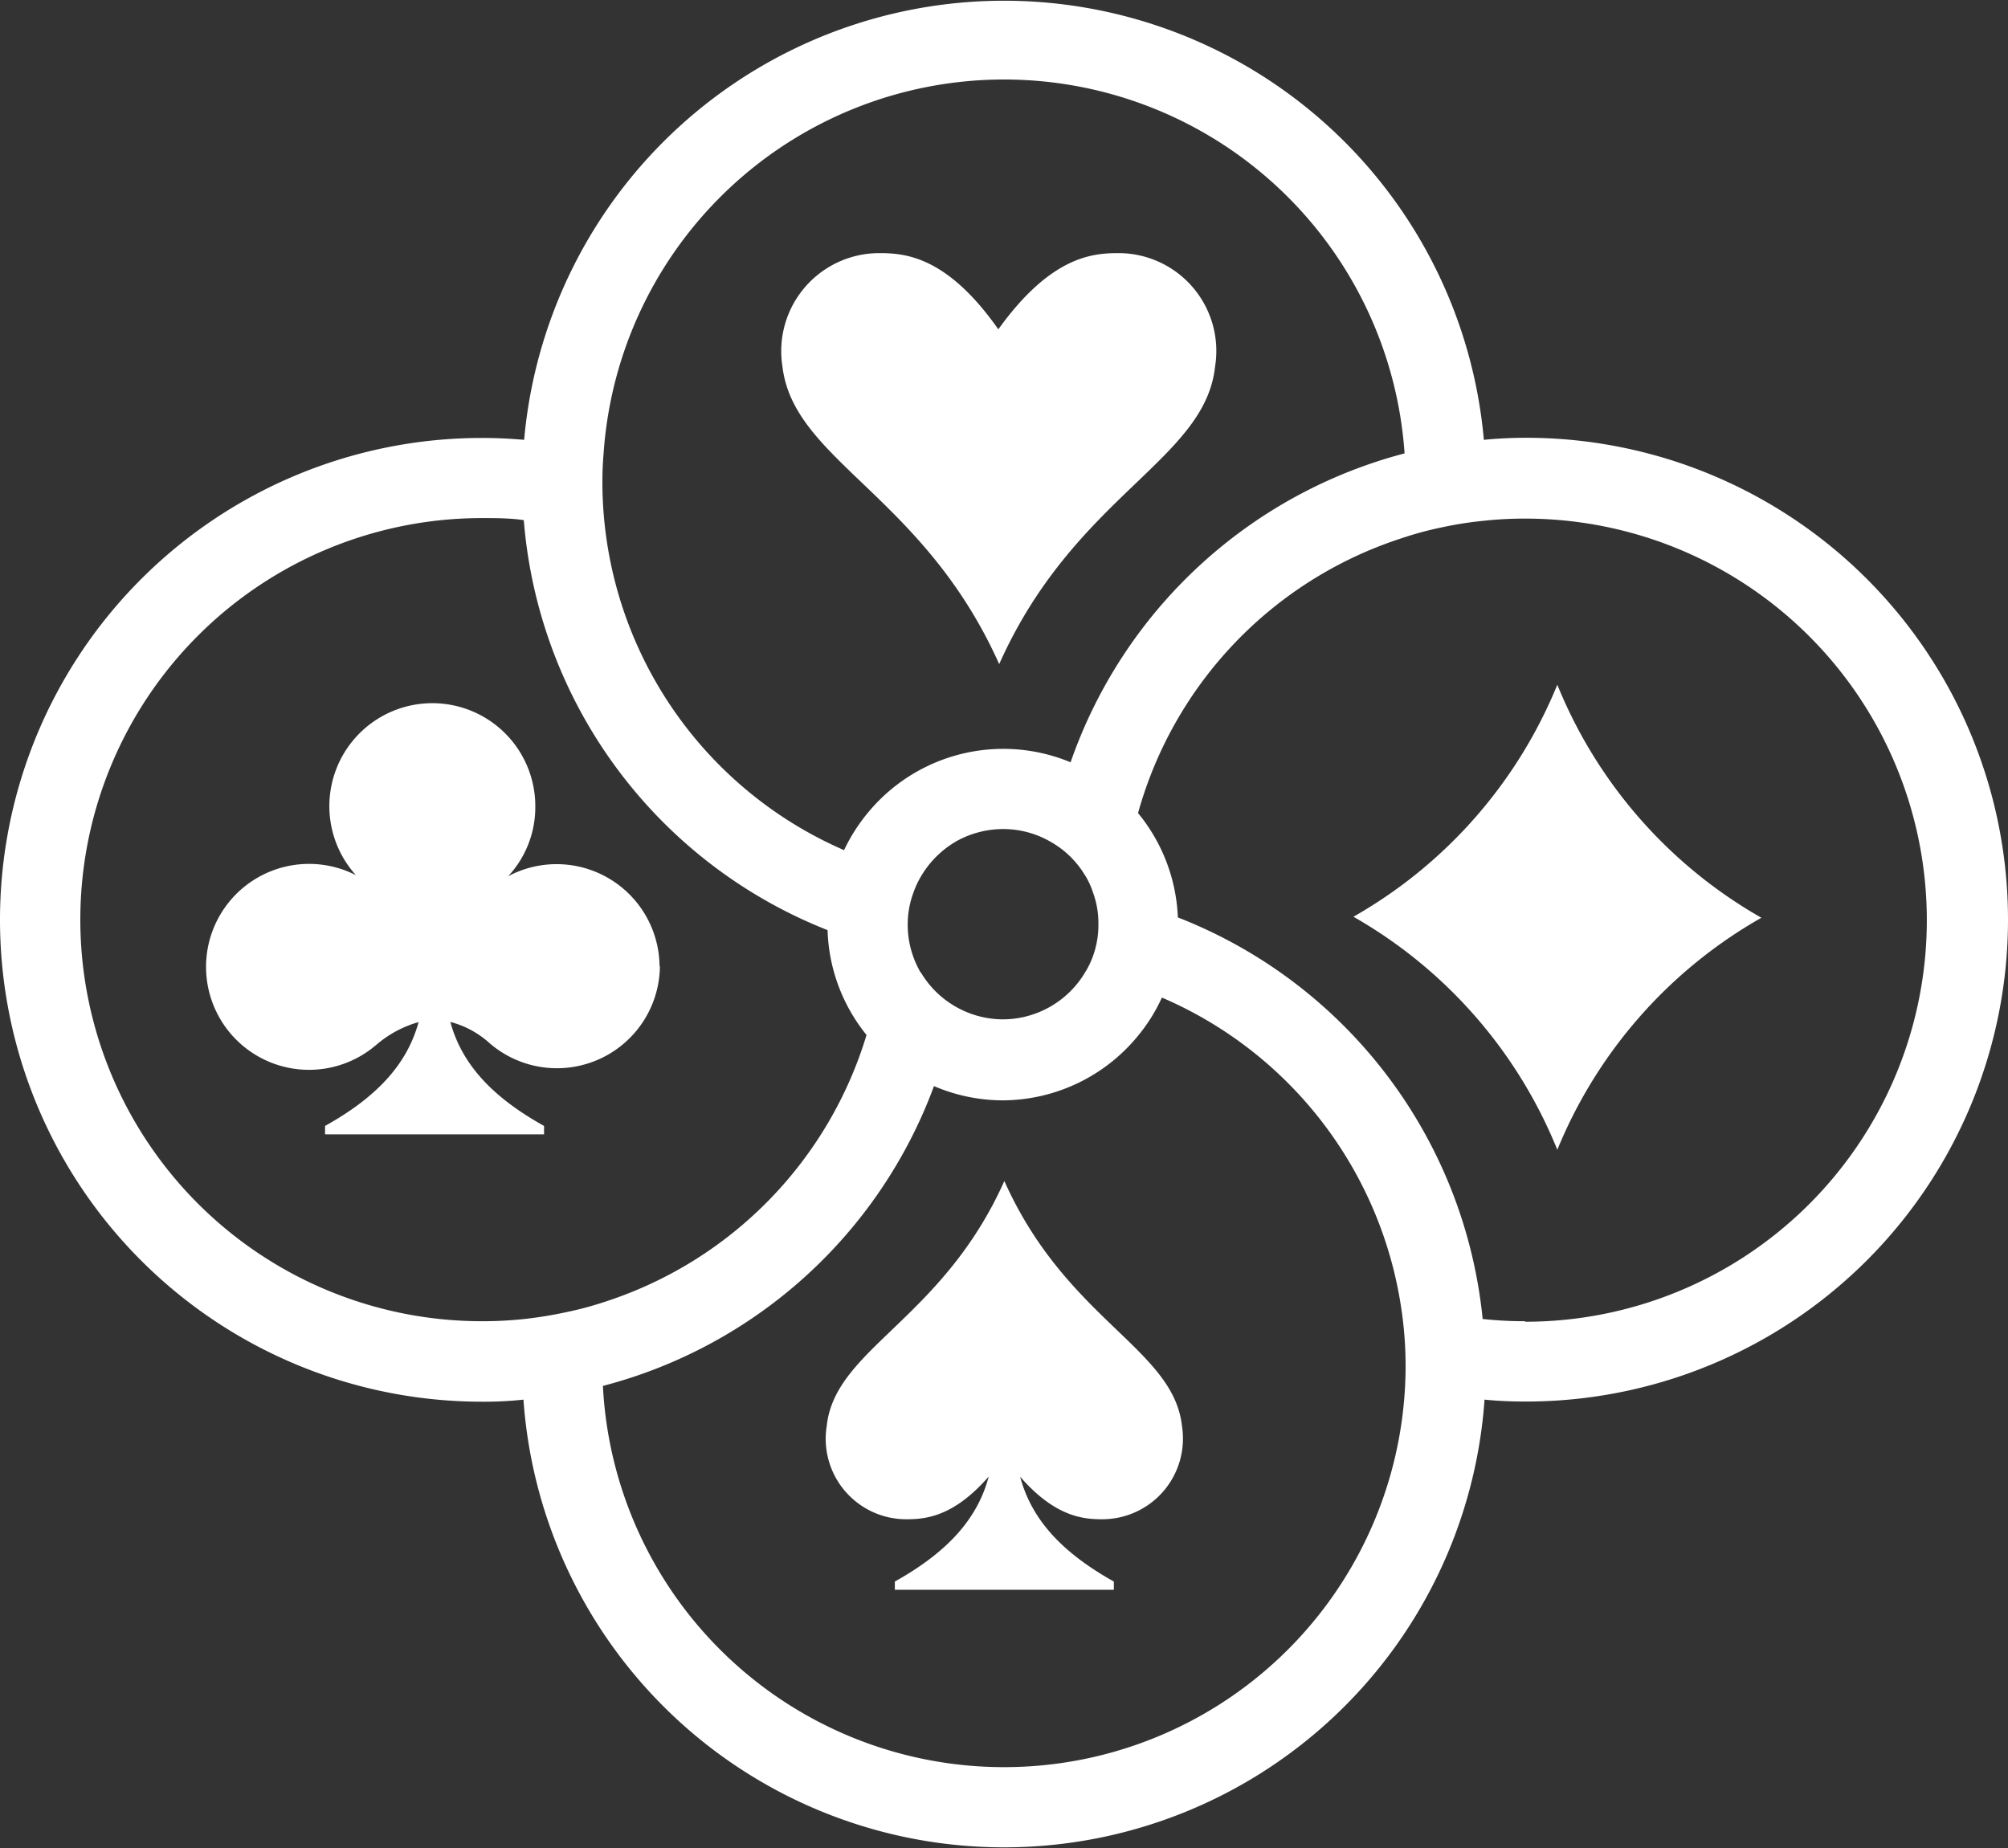
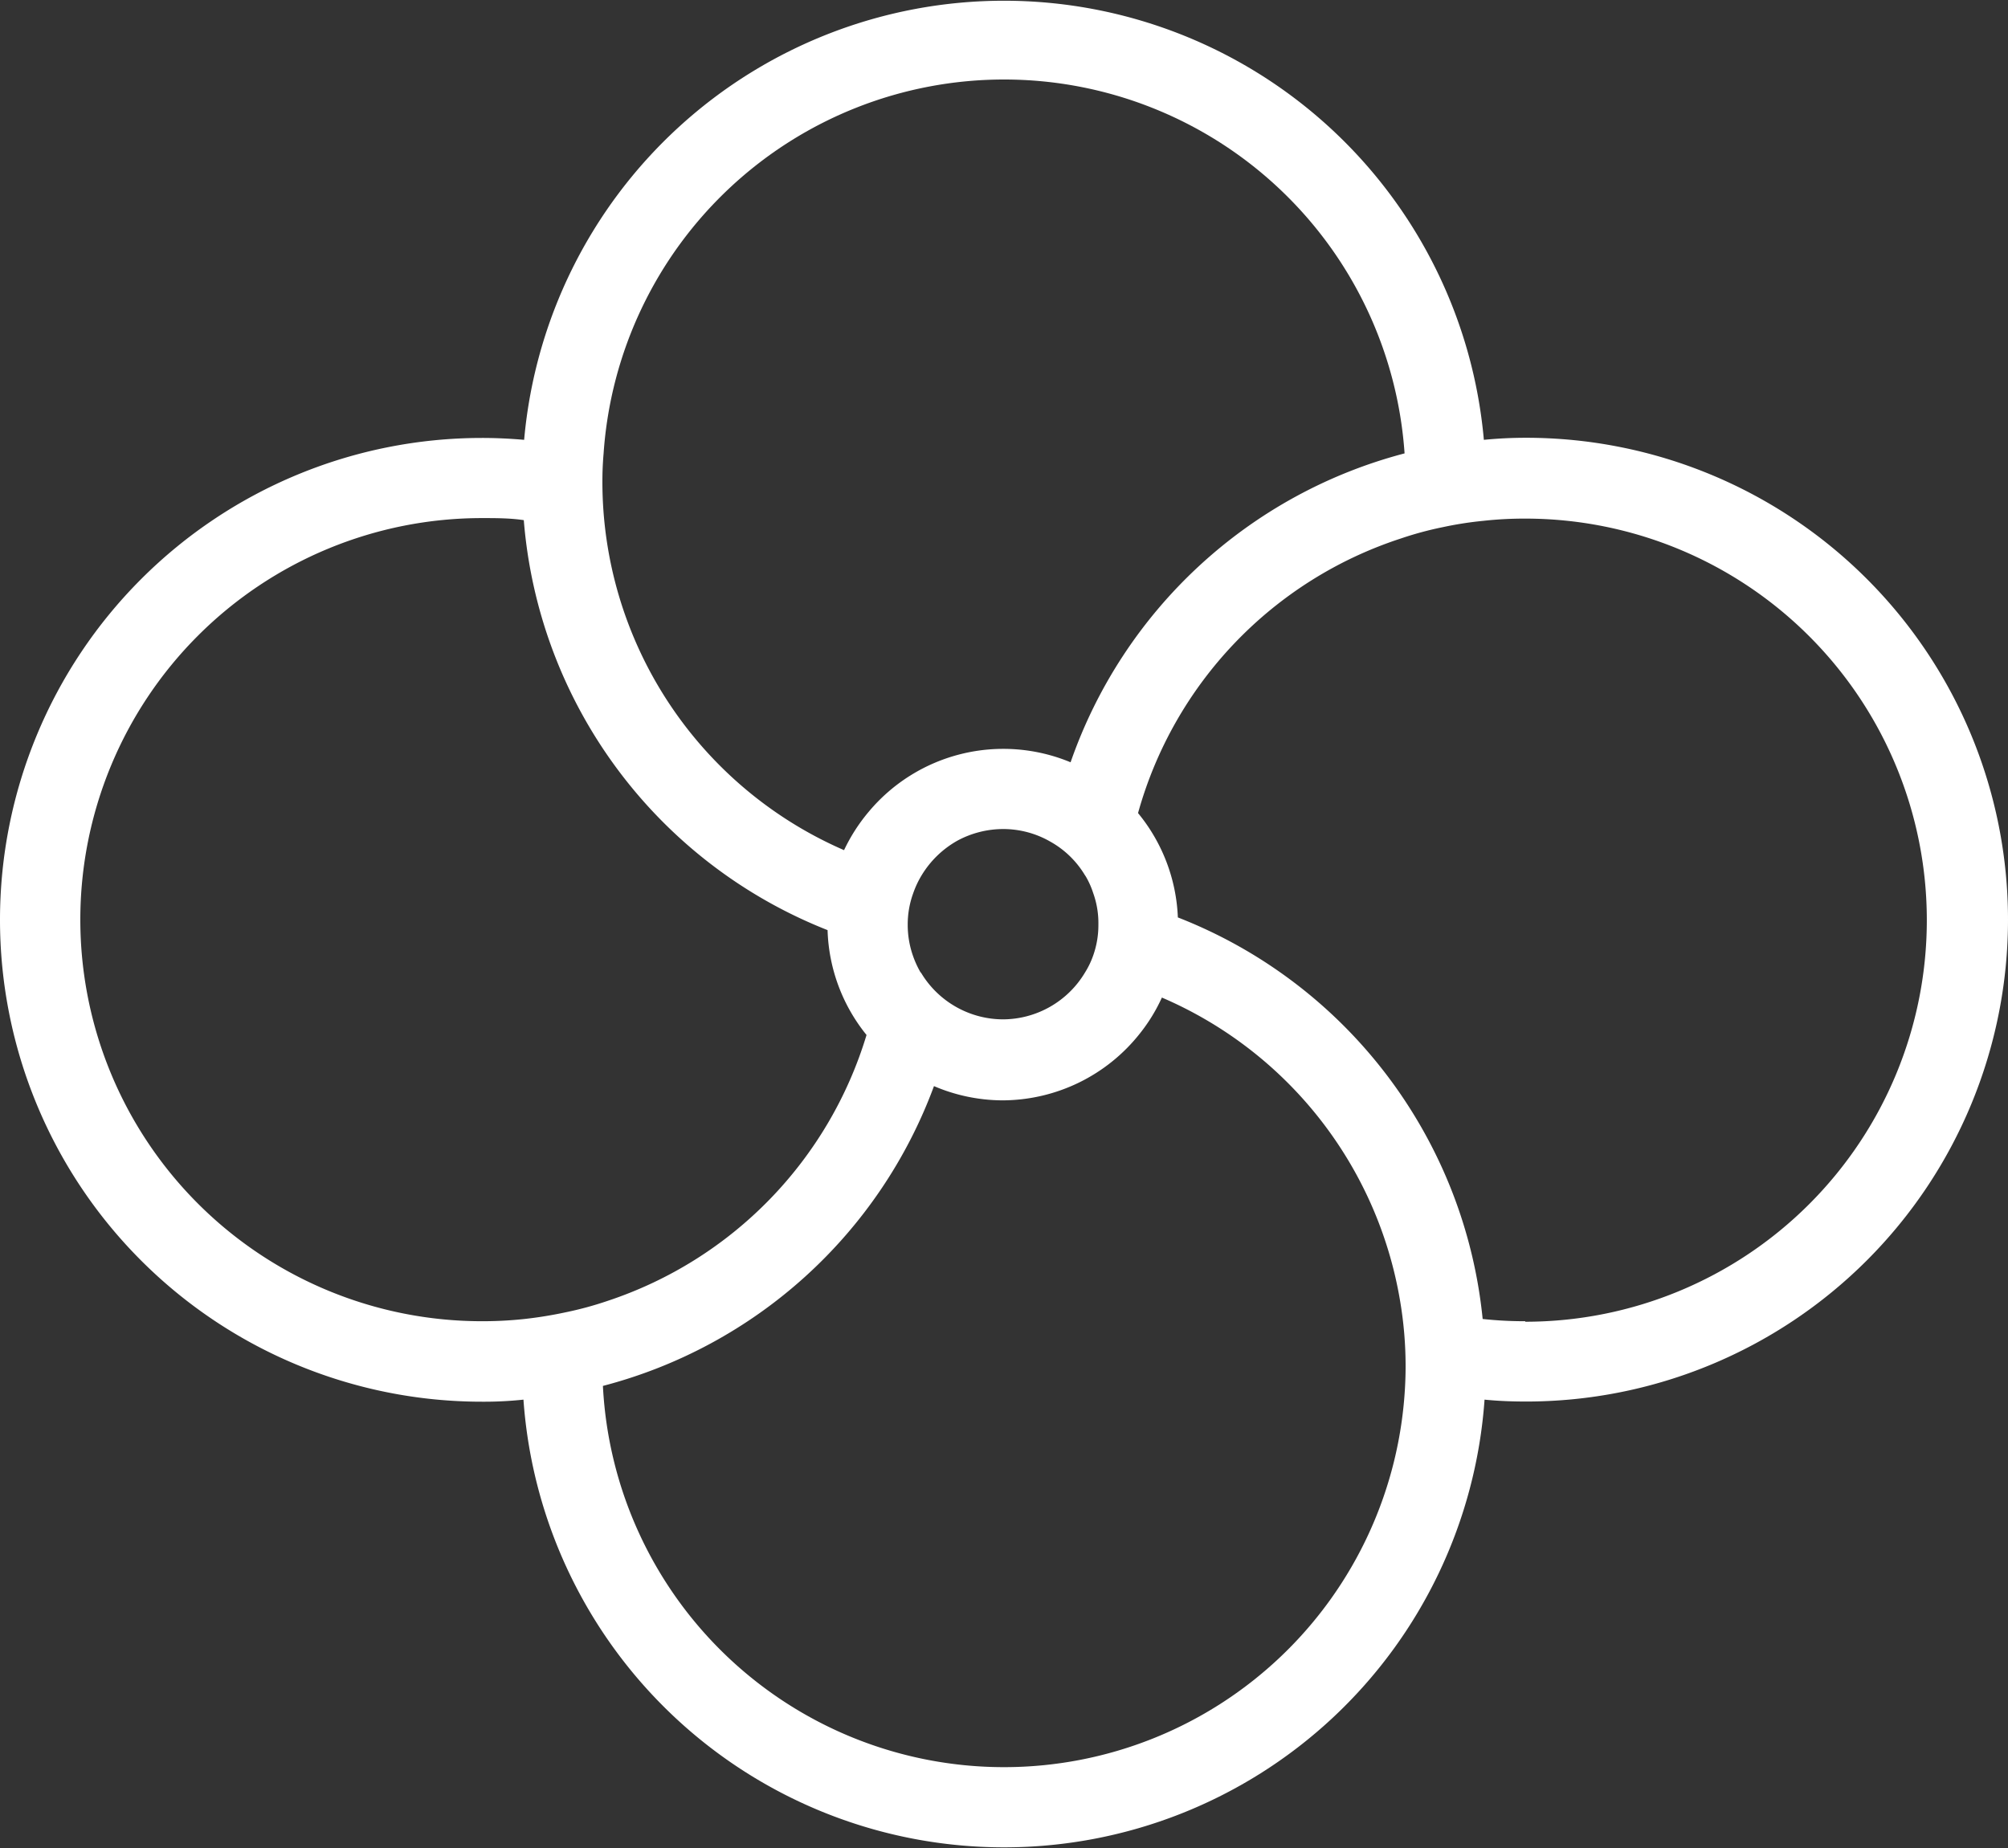
<svg xmlns="http://www.w3.org/2000/svg" viewBox="0 0 117 107.7">
  <rect x="0" y="0" width="117" height="107.7" fill="#333333" stroke="none" />
  <defs>
    <style>.cls-1{fill:#fff;}</style>
  </defs>
  <g id="Layer_2" data-name="Layer 2">
    <g id="Layer_1-2" data-name="Layer 1">
-       <path class="cls-1" d="M58.22,38.7c4.39-9.84,12-11.86,12.58-17.35a5.7,5.7,0,0,0-5.63-6.6c-1.5,0-3.93.17-7,4.44-3-4.27-5.44-4.44-6.94-4.44a5.71,5.71,0,0,0-5.64,6.6C46.23,26.84,53.82,28.86,58.22,38.7Z" />
-       <path class="cls-1" d="M58.52,68.82c-3.62,8.1-9.87,9.76-10.35,14.28a4.69,4.69,0,0,0,4.63,5.43c1.08,0,2.74-.11,4.81-2.49-.69,2.61-2.58,4.5-5.47,6.12v.48H64.9v-.48c-2.89-1.62-4.77-3.51-5.46-6.11,2.06,2.37,3.72,2.48,4.79,2.48a4.7,4.7,0,0,0,4.64-5.43C68.38,78.58,62.14,76.92,58.52,68.82Z" />
-       <path class="cls-1" d="M90.74,39.9A27.5,27.5,0,0,1,78.86,53.42h0A27.5,27.5,0,0,1,90.74,67a27.52,27.52,0,0,1,11.89-13.52h0A27.52,27.52,0,0,1,90.74,39.9Z" />
-       <path class="cls-1" d="M38.43,56.3a6,6,0,0,0-8.82-5.24,5.9,5.9,0,0,0,1.58-4A6,6,0,1,0,20.74,51a6,6,0,1,0,.92,10.1h0l.16-.13.09-.07a6.45,6.45,0,0,1,2.48-1.34c-.7,2.57-2.58,4.45-5.45,6.05v.49H31.7v-.49c-2.87-1.6-4.76-3.48-5.46-6.06a5.44,5.44,0,0,1,2.21,1.17,6,6,0,0,0,10-4.4Z" />
      <path class="cls-1" d="M88.92,25.51q-1.24,0-2.46.12a28.07,28.07,0,0,0-55.92,0c-.81-.07-1.63-.11-2.46-.11a28.08,28.08,0,0,0,0,56.16,21.55,21.55,0,0,0,2.42-.12,28.07,28.07,0,0,0,56,0c.8.08,1.61.11,2.42.11a28.08,28.08,0,0,0,0-56.16Zm-53.75.91a23.39,23.39,0,0,1,46.67,0,28.16,28.16,0,0,0-19.46,18A10.22,10.22,0,0,0,50.62,47.3a10.31,10.31,0,0,0-1.44,2.24A23.4,23.4,0,0,1,35.1,28.08C35.1,27.52,35.12,27,35.17,26.42ZM53.63,56.65a5.65,5.65,0,0,1-.45-1,5.43,5.43,0,0,1-.29-1.77,5.3,5.3,0,0,1,.32-1.83h0a5.42,5.42,0,0,1,.5-1.06,5.69,5.69,0,0,1,2.07-2,5.63,5.63,0,0,1,2.67-.68,5.5,5.5,0,0,1,2.76.74,5.44,5.44,0,0,1,2,1.94,1.4,1.4,0,0,1,.1.16,4.78,4.78,0,0,1,.38.87A5.19,5.19,0,0,1,64,53.88a5.3,5.3,0,0,1-.3,1.79,4.91,4.91,0,0,1-.48,1,5.59,5.59,0,0,1-4.78,2.73,5.59,5.59,0,0,1-4.77-2.71ZM30.56,76.86a22.63,22.63,0,0,1-2.48.13,23.4,23.4,0,0,1,0-46.8c.82,0,1.64,0,2.44.12A28.09,28.09,0,0,0,48.22,54.2a10.18,10.18,0,0,0,2.27,6.11A23.47,23.47,0,0,1,35.42,75.8a20.27,20.27,0,0,1-2.46.67A24,24,0,0,1,30.56,76.86Zm51.31,3.9a23.4,23.4,0,0,1-46.74,0A28.13,28.13,0,0,0,54.42,63.29a10.23,10.23,0,0,0,4,.83,10.24,10.24,0,0,0,8-3.9,9.93,9.93,0,0,0,1.28-2.09A23.45,23.45,0,0,1,81.58,75.81a22.78,22.78,0,0,1,.32,3.81Q81.9,80.19,81.87,80.76Zm7-3.77a22.63,22.63,0,0,1-2.48-.13,28.11,28.11,0,0,0-17.76-23.4,10.2,10.2,0,0,0-2.32-6.08,23.43,23.43,0,0,1,15.31-16,19.93,19.93,0,0,1,2.44-.66,20.86,20.86,0,0,1,2.37-.37,21.9,21.9,0,0,1,2.44-.13,23.4,23.4,0,0,1,0,46.8Z" />
    </g>
  </g>
</svg>